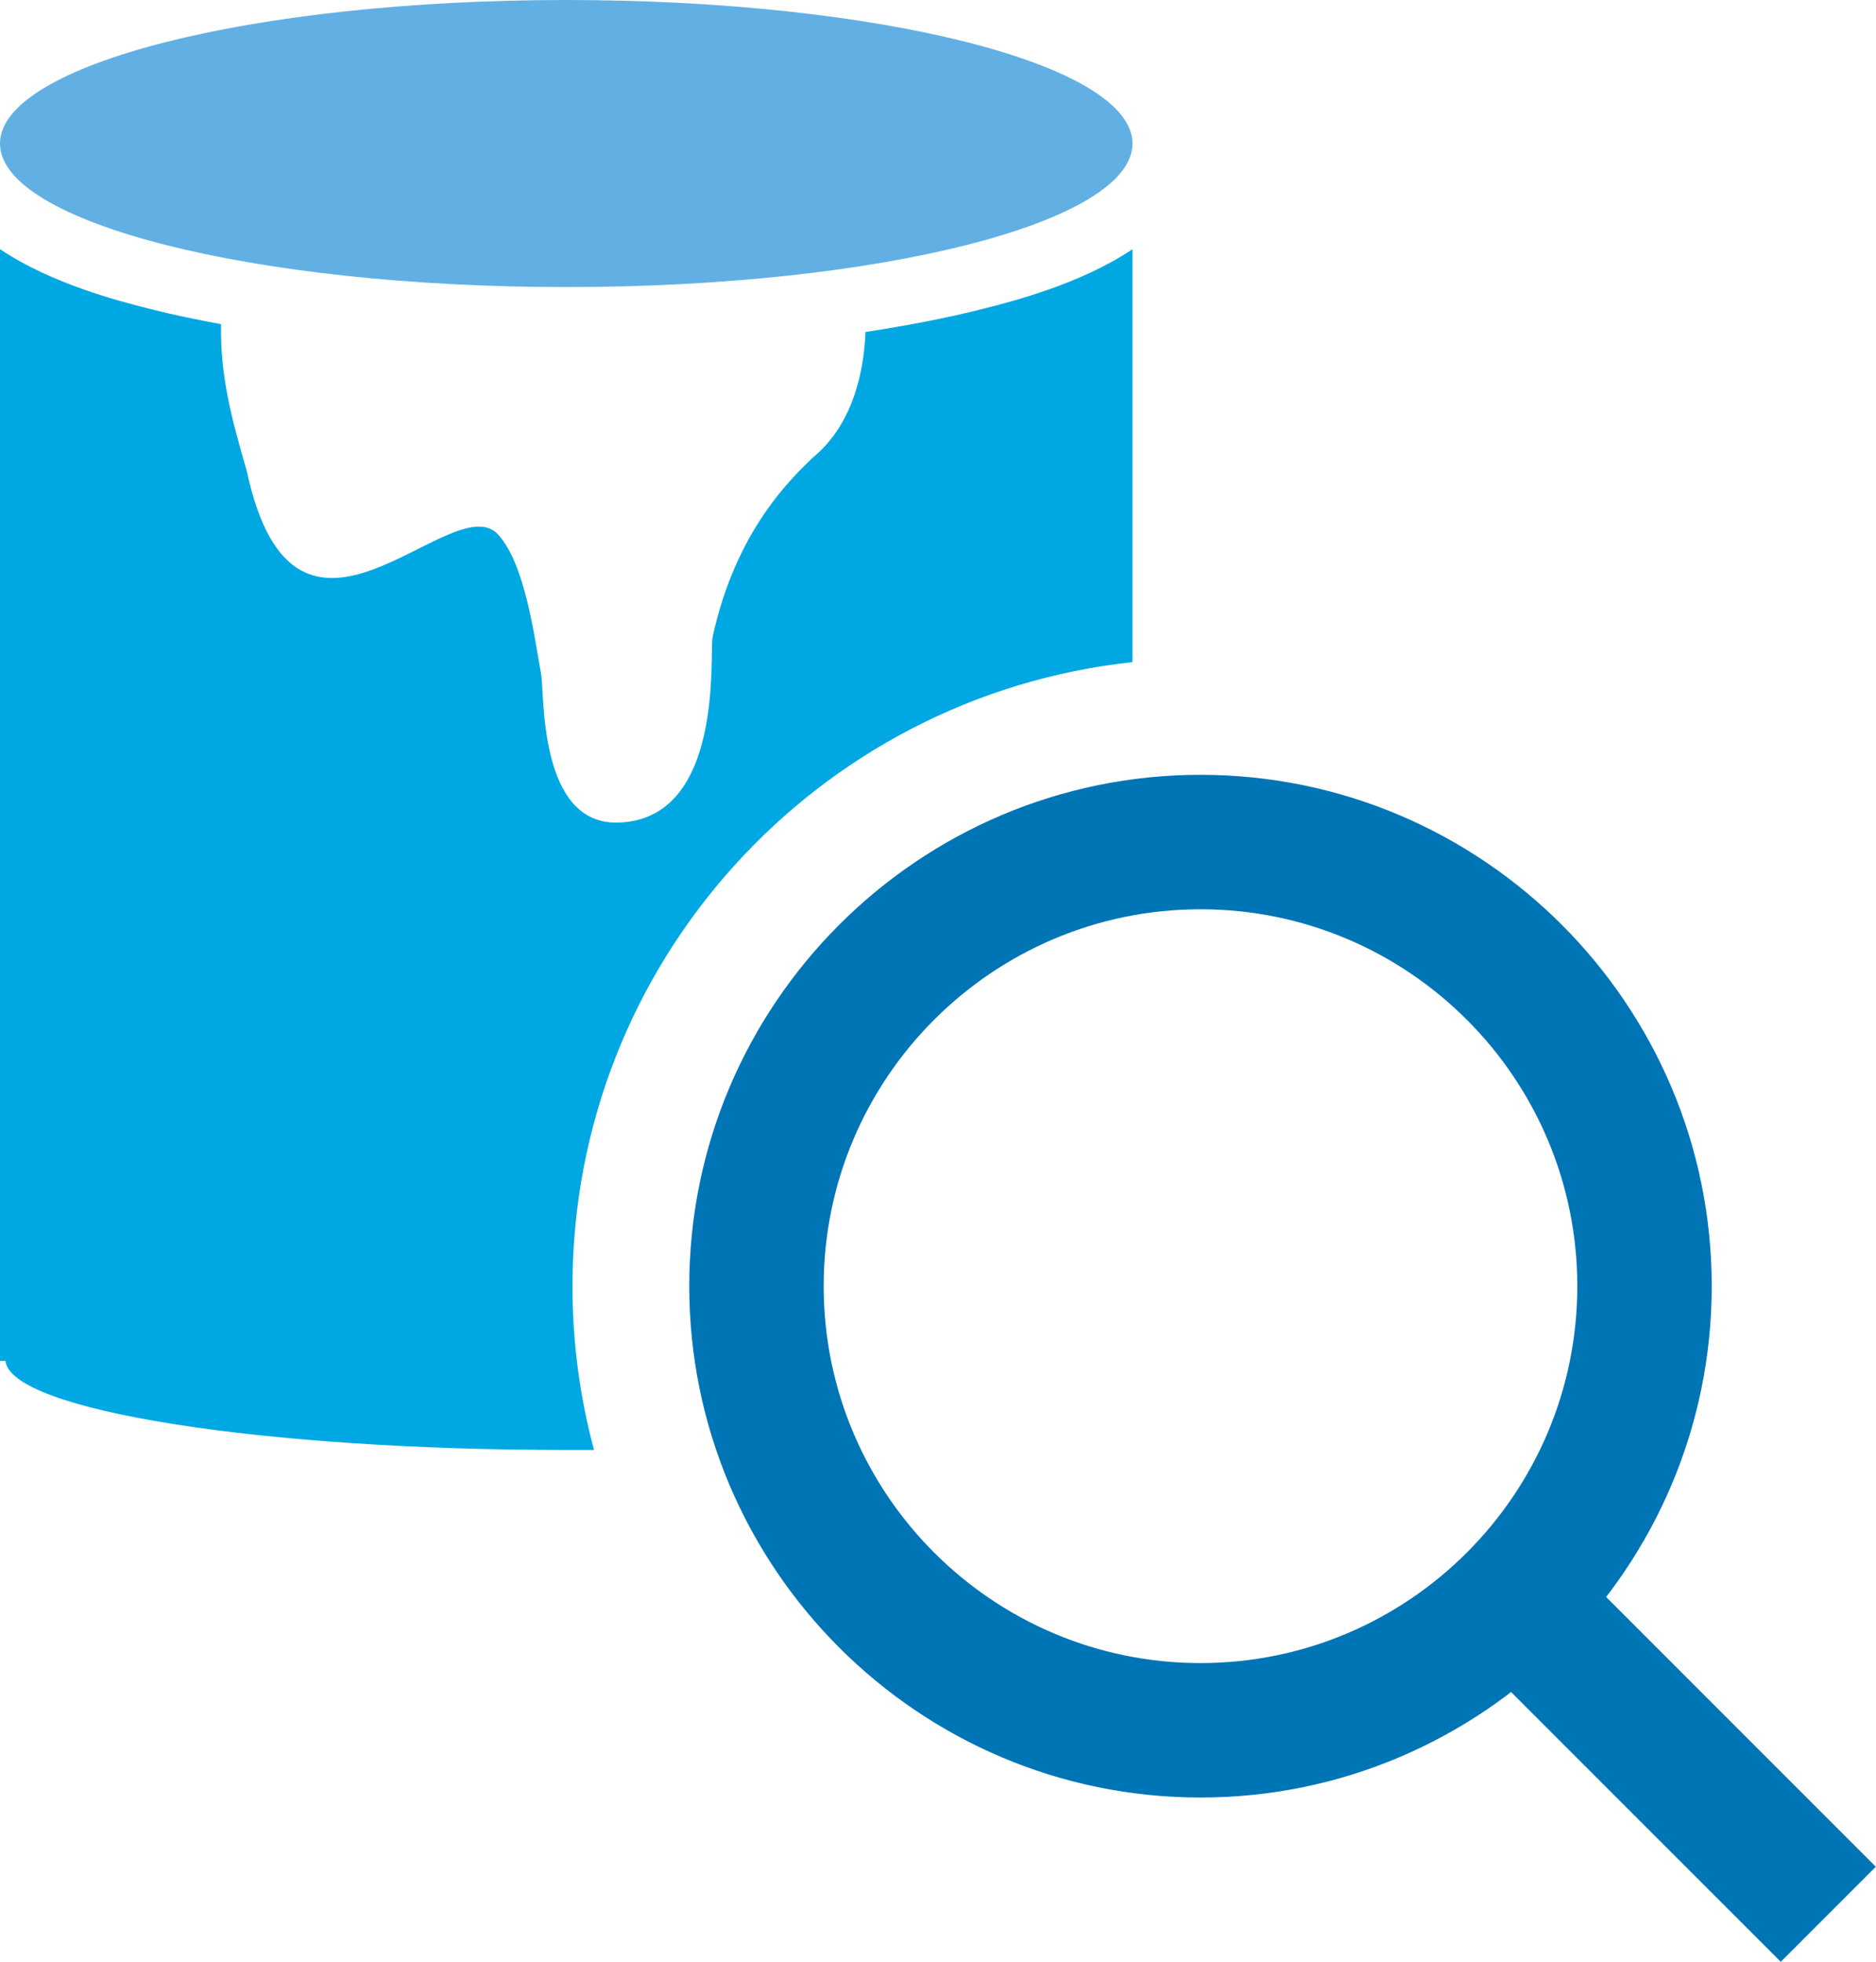
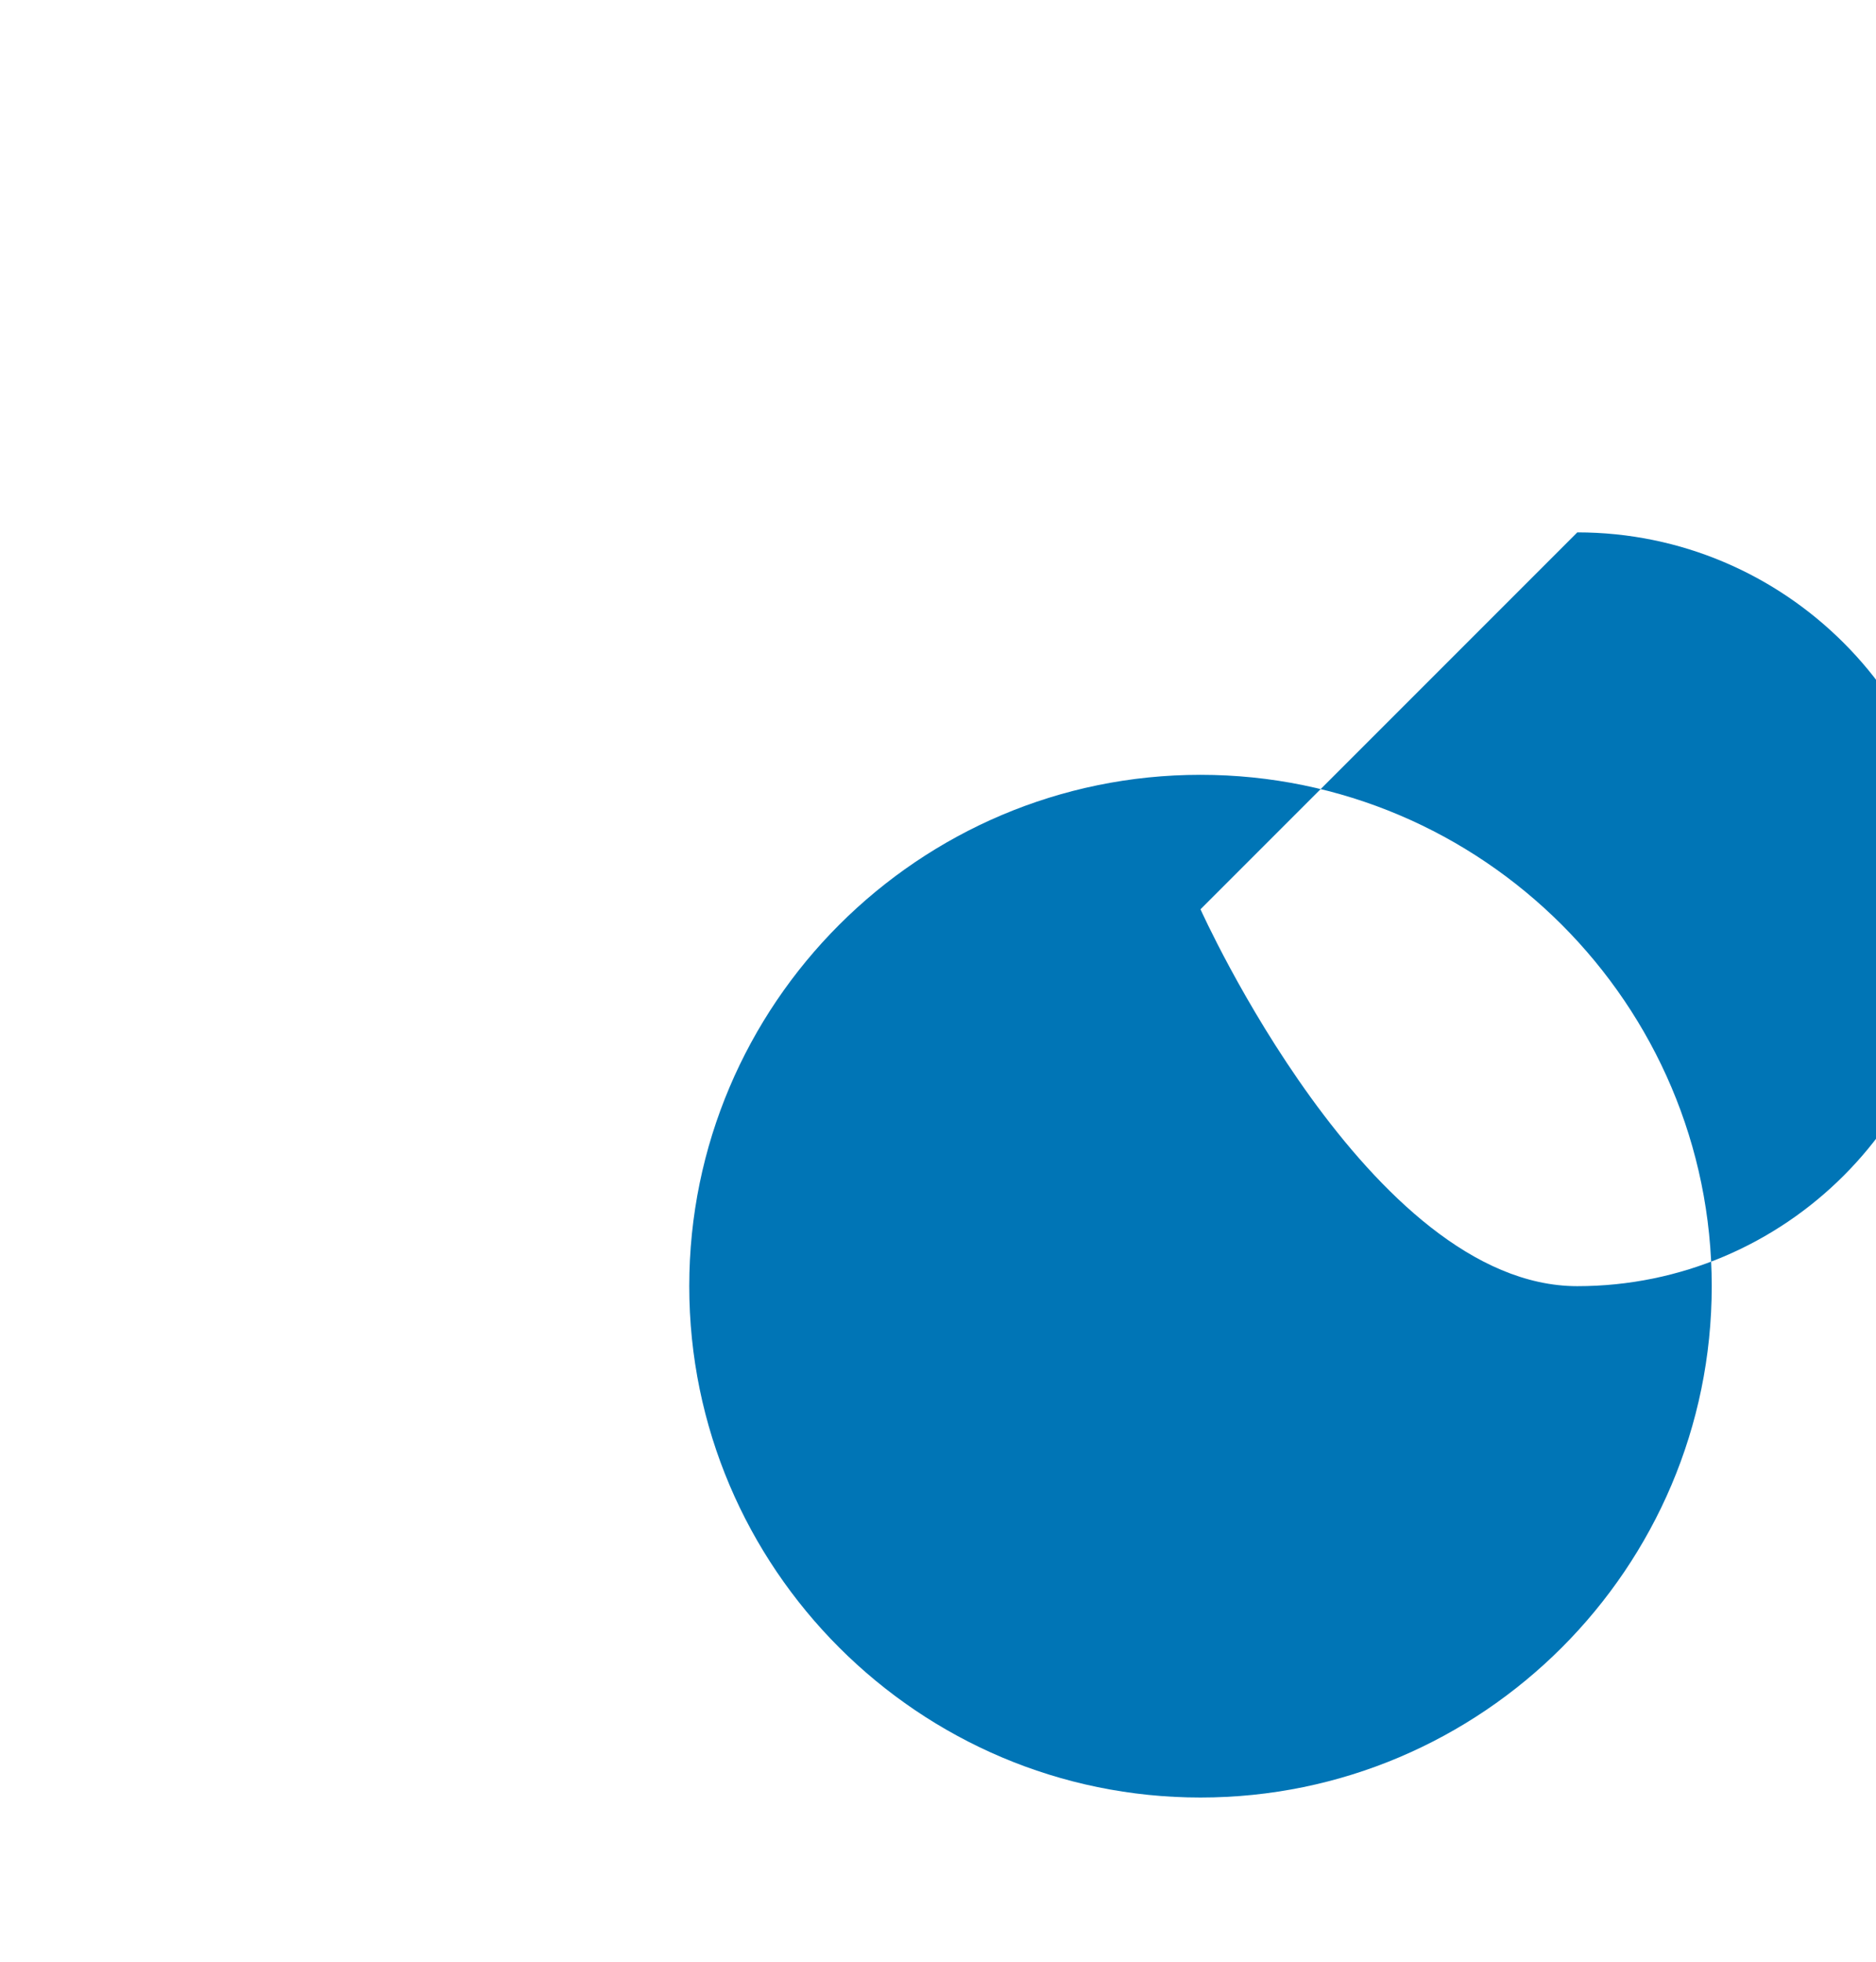
<svg xmlns="http://www.w3.org/2000/svg" viewBox="0 0 72.29 75.58">
  <defs>
    <style>.d{fill:#0075b6;}.e{fill:#62b0e3;}.f{fill:#00a8e3;}</style>
  </defs>
  <g id="a" />
  <g id="b">
    <g id="c">
      <g>
-         <path class="e" d="M21.82,0c12.05,0,21.82,2.48,21.82,5.53s-9.77,5.53-21.82,5.53S0,8.58,0,5.53,9.77,0,21.82,0" />
-         <path class="f" d="M43.64,25.5V9.6c-1.98,1.33-4.58,2-5.77,2.3-1.37,.35-2.9,.64-4.52,.89-.05,1.36-.41,3.51-2.03,4.84-.77,.75-2.96,2.76-3.86,6.91-.13,.62,.47,7.01-3.62,7.15-3.11,.11-2.85-4.98-2.99-5.73-.27-1.48-.61-4.19-1.64-5.35-1.76-2-7.81,6.33-9.7-2.46-.56-1.93-1.04-3.68-.99-5.66-.96-.18-1.89-.37-2.75-.59C4.58,11.6,1.98,10.93,0,9.6V52.43H.21c.2,1.9,9.79,3.43,21.6,3.43,.36,0,.72,0,1.08,0-.54-2.01-.83-4.12-.83-6.3,0-12.48,9.44-22.74,21.57-24.05Z" />
-         <path class="d" d="M46.26,69.25c-10.86,0-19.7-8.84-19.7-19.7s8.84-19.7,19.7-19.7,19.7,8.84,19.7,19.7-8.84,19.7-19.7,19.7Zm0-34.22c-8.01,0-14.52,6.51-14.52,14.52s6.51,14.52,14.52,14.52,14.52-6.51,14.52-14.52-6.51-14.52-14.52-14.52Z" />
-         <rect class="d" x="62.41" y="60.58" width="5.18" height="15.42" transform="translate(-29.25 65.97) rotate(-45)" />
+         <path class="d" d="M46.26,69.25c-10.86,0-19.7-8.84-19.7-19.7s8.84-19.7,19.7-19.7,19.7,8.84,19.7,19.7-8.84,19.7-19.7,19.7Zm0-34.22s6.51,14.52,14.52,14.52,14.52-6.51,14.52-14.52-6.51-14.52-14.52-14.52Z" />
      </g>
    </g>
  </g>
</svg>